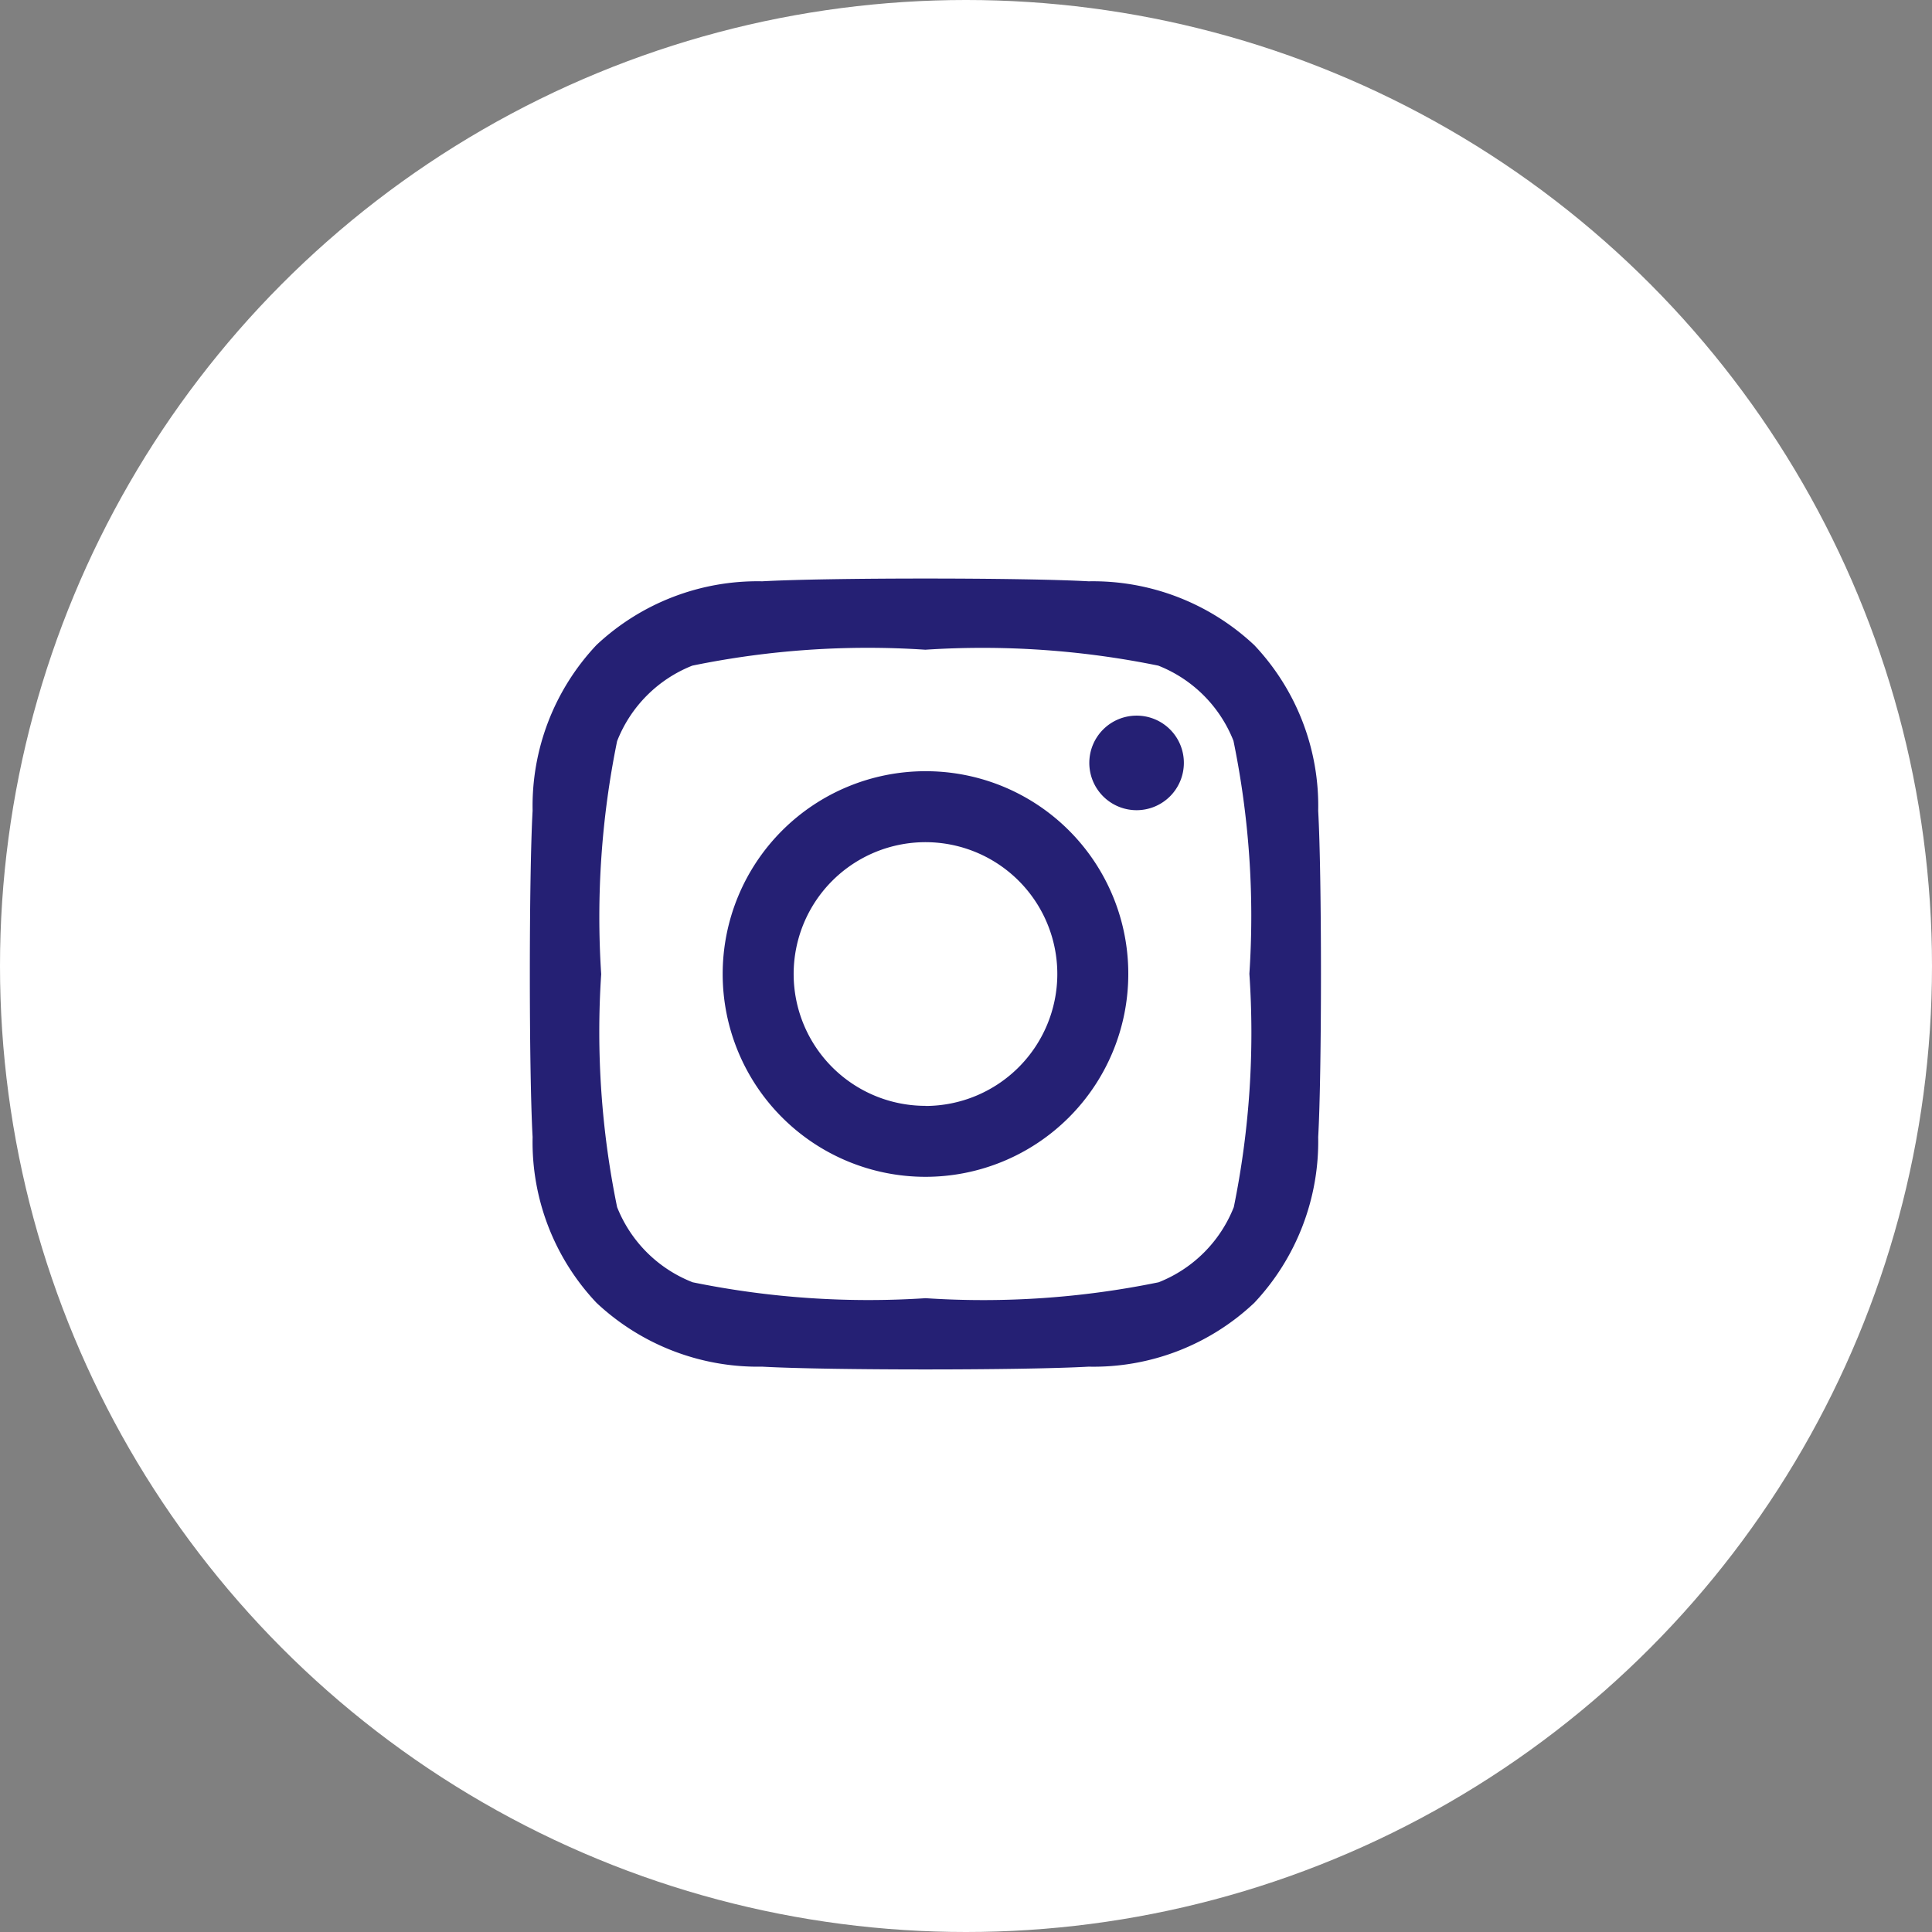
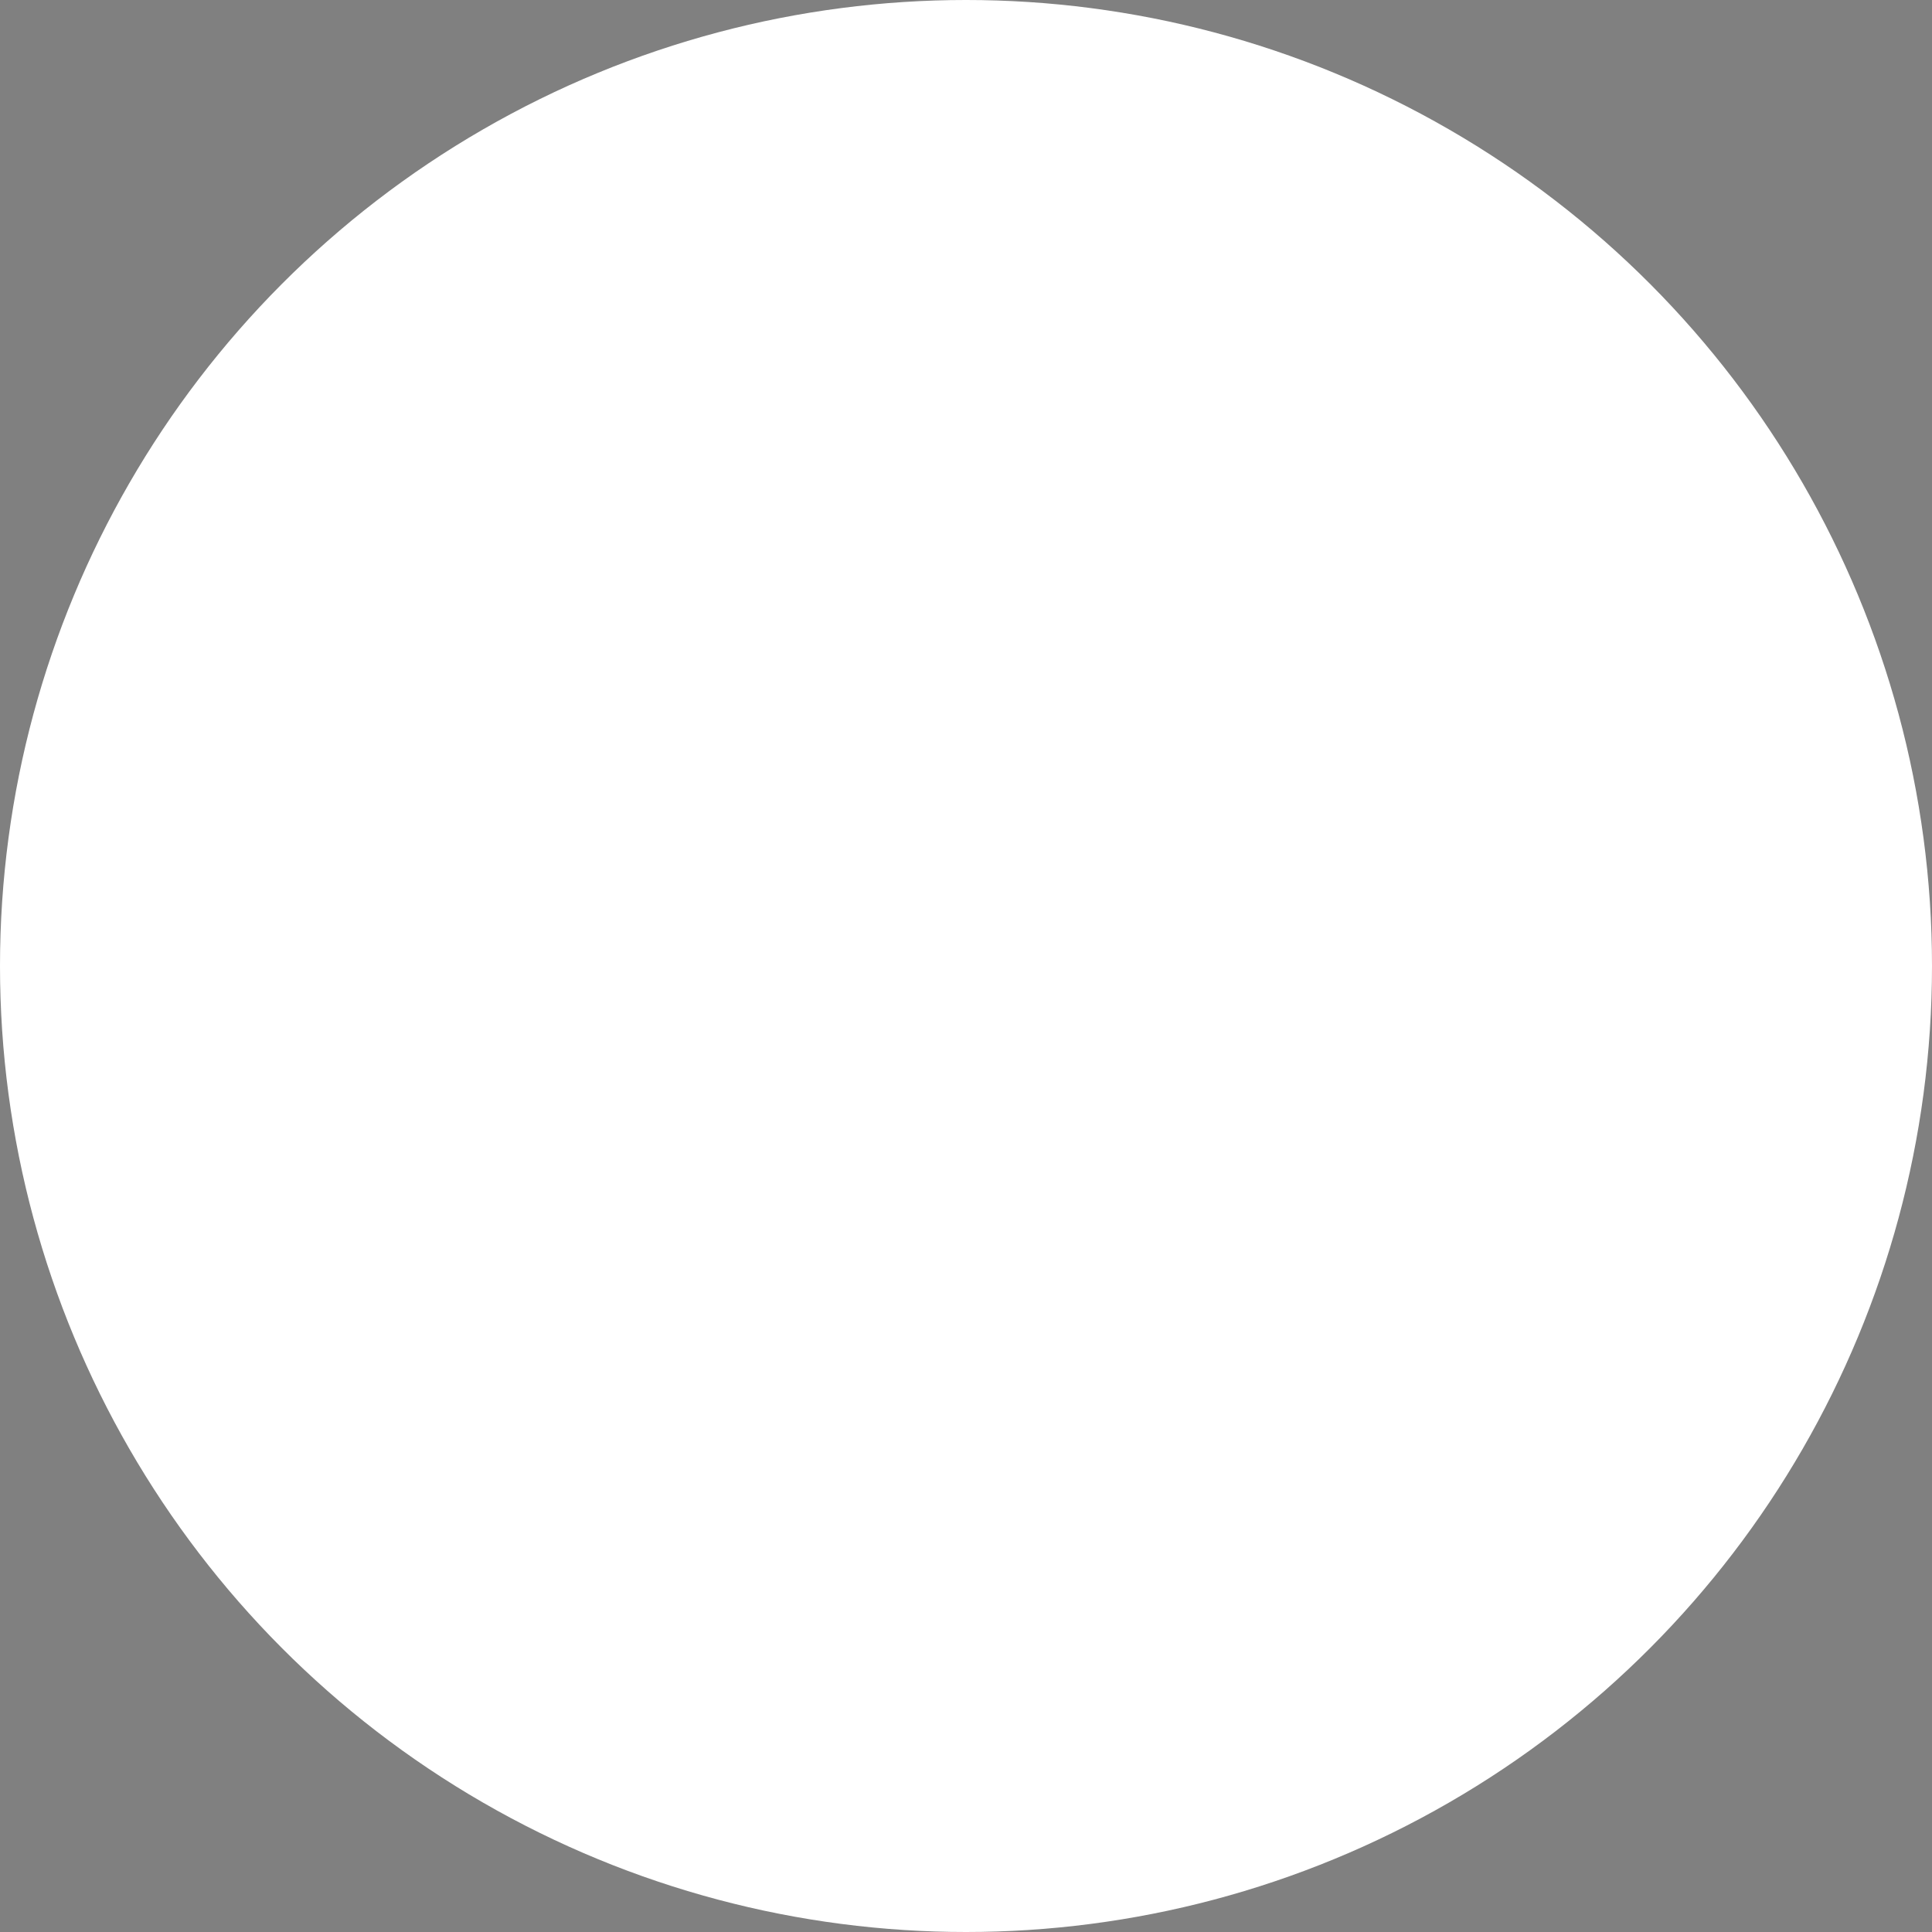
<svg xmlns="http://www.w3.org/2000/svg" width="34" height="34" viewBox="0 0 34 34">
  <rect x="0" y="0" width="34" height="34" fill="#808080" stroke="none" />
  <g id="Groupe_63" data-name="Groupe 63" transform="translate(-0.23)">
    <circle id="Ellipse_5" data-name="Ellipse 5" cx="17" cy="17" r="17" transform="translate(0.23 0)" fill="#fff" />
-     <path id="Icon_awesome-instagram" data-name="Icon awesome-instagram" d="M6.958,5.629A3.569,3.569,0,1,0,10.527,9.2,3.563,3.563,0,0,0,6.958,5.629Zm0,5.889A2.32,2.32,0,1,1,9.278,9.2a2.324,2.324,0,0,1-2.32,2.32Zm4.547-6.035a.832.832,0,1,1-.832-.832A.83.83,0,0,1,11.505,5.483Zm2.364.845a4.119,4.119,0,0,0-1.124-2.917A4.147,4.147,0,0,0,9.828,2.287c-1.149-.065-4.594-.065-5.743,0A4.141,4.141,0,0,0,1.168,3.408,4.133,4.133,0,0,0,.044,6.324c-.065,1.149-.065,4.594,0,5.743a4.119,4.119,0,0,0,1.124,2.917,4.152,4.152,0,0,0,2.917,1.124c1.149.065,4.594.065,5.743,0a4.119,4.119,0,0,0,2.917-1.124,4.147,4.147,0,0,0,1.124-2.917c.065-1.149.065-4.591,0-5.74ZM12.384,13.3a2.349,2.349,0,0,1-1.323,1.323,15.341,15.341,0,0,1-4.1.28,15.46,15.46,0,0,1-4.1-.28A2.349,2.349,0,0,1,1.531,13.3a15.341,15.341,0,0,1-.28-4.1,15.46,15.46,0,0,1,.28-4.1A2.349,2.349,0,0,1,2.855,3.771a15.341,15.341,0,0,1,4.1-.28,15.46,15.46,0,0,1,4.1.28,2.349,2.349,0,0,1,1.323,1.323,15.341,15.341,0,0,1,.28,4.1A15.332,15.332,0,0,1,12.384,13.3Z" transform="translate(9.559 7.943)" fill="#252074" />
  </g>
</svg>